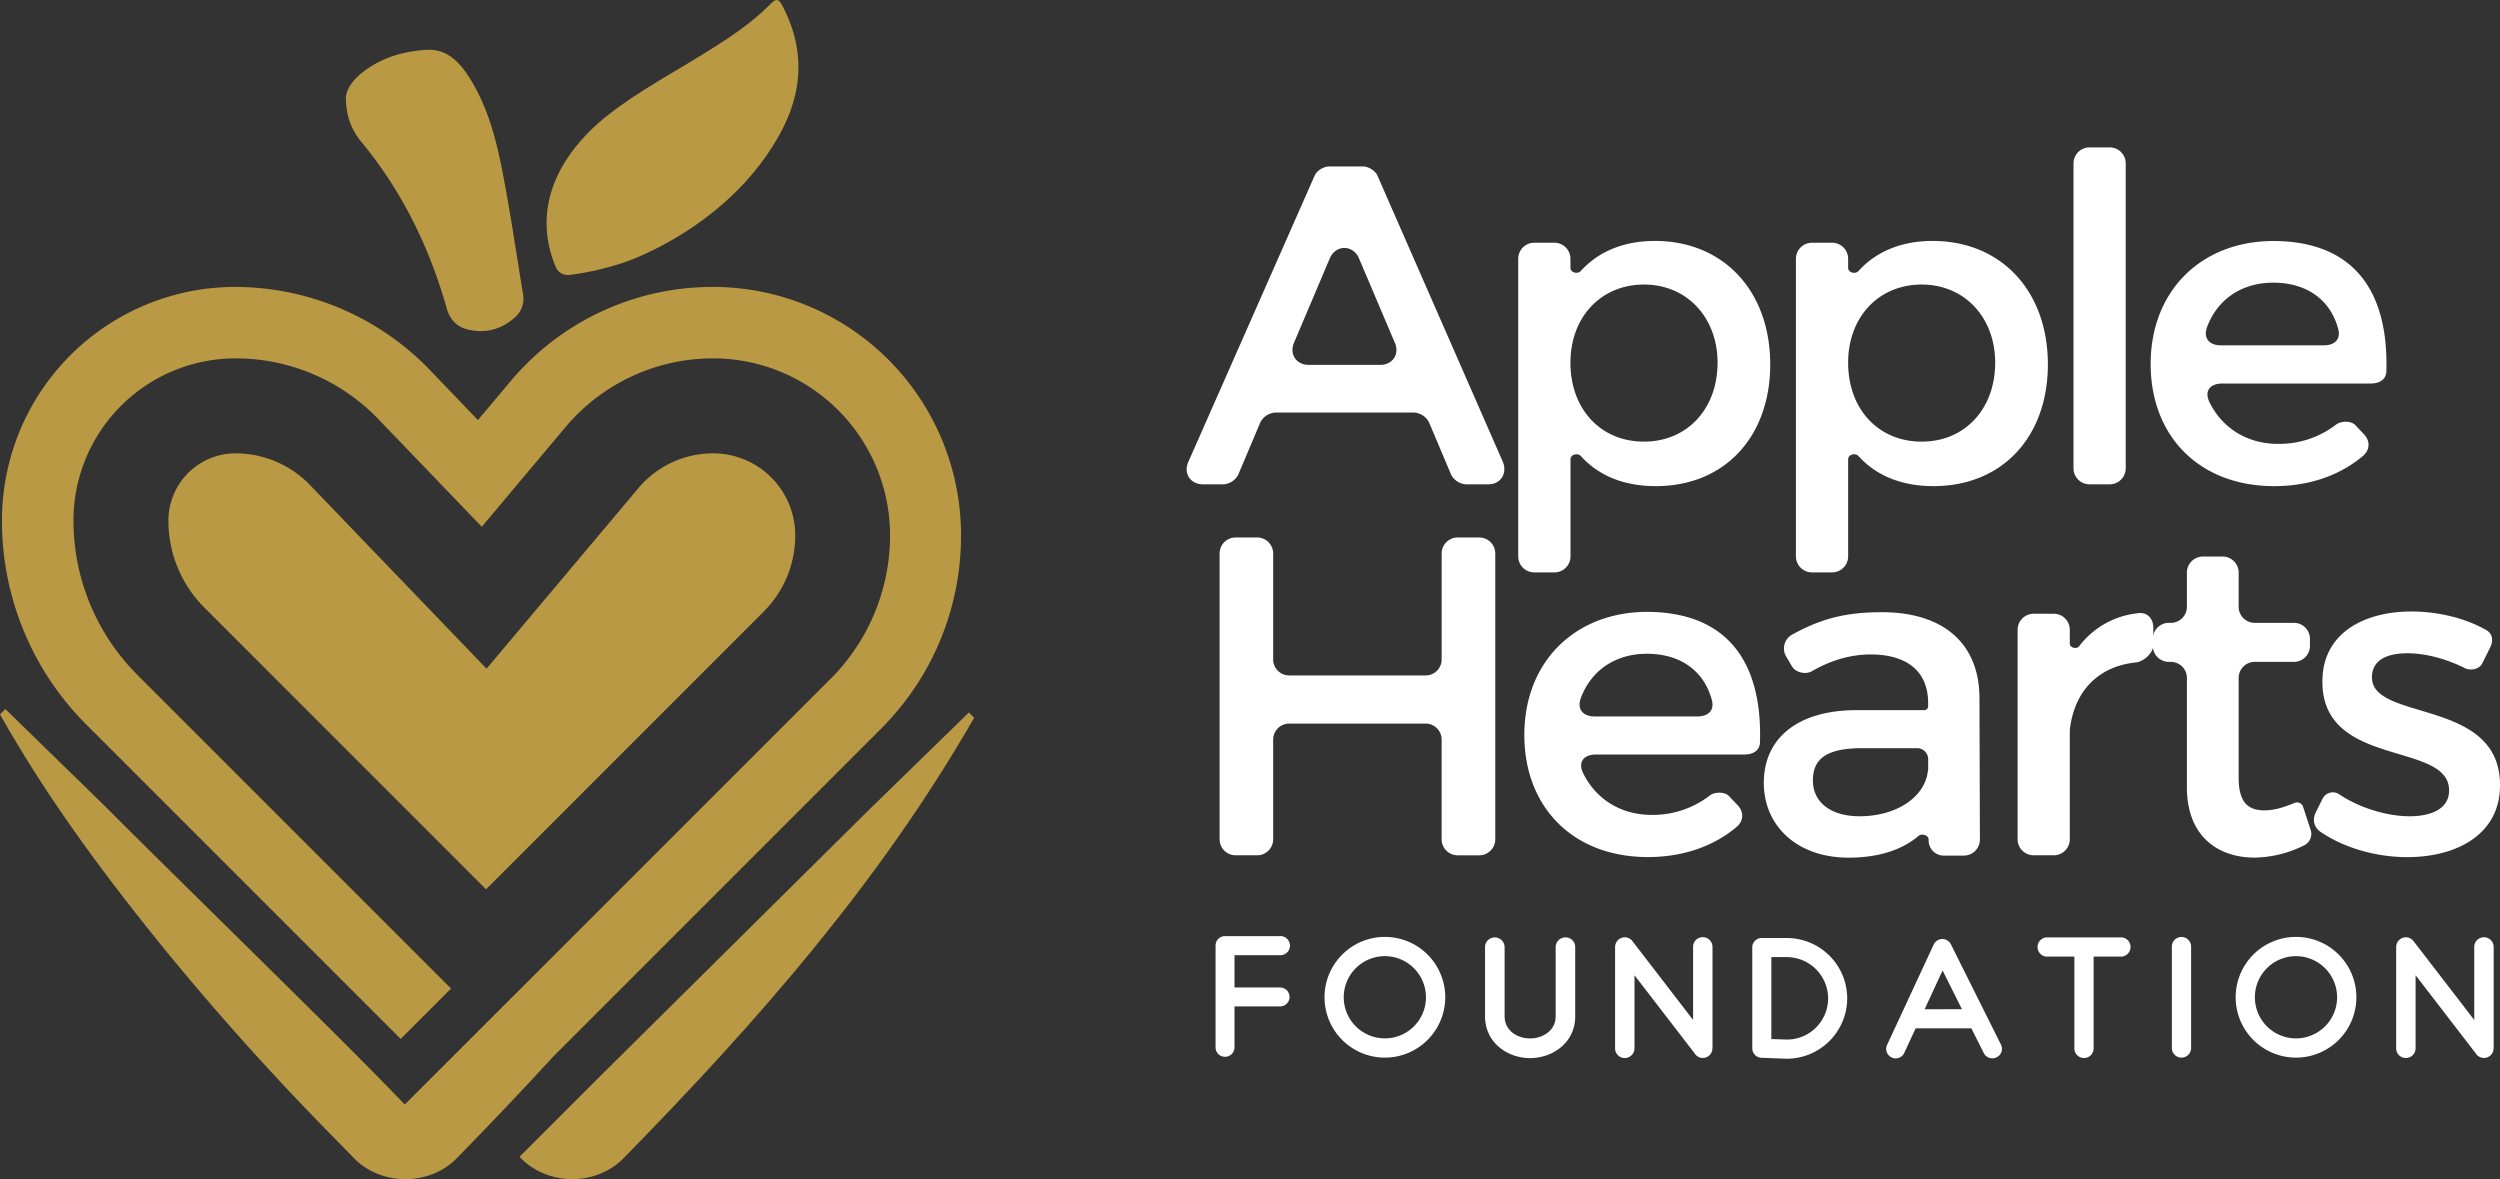
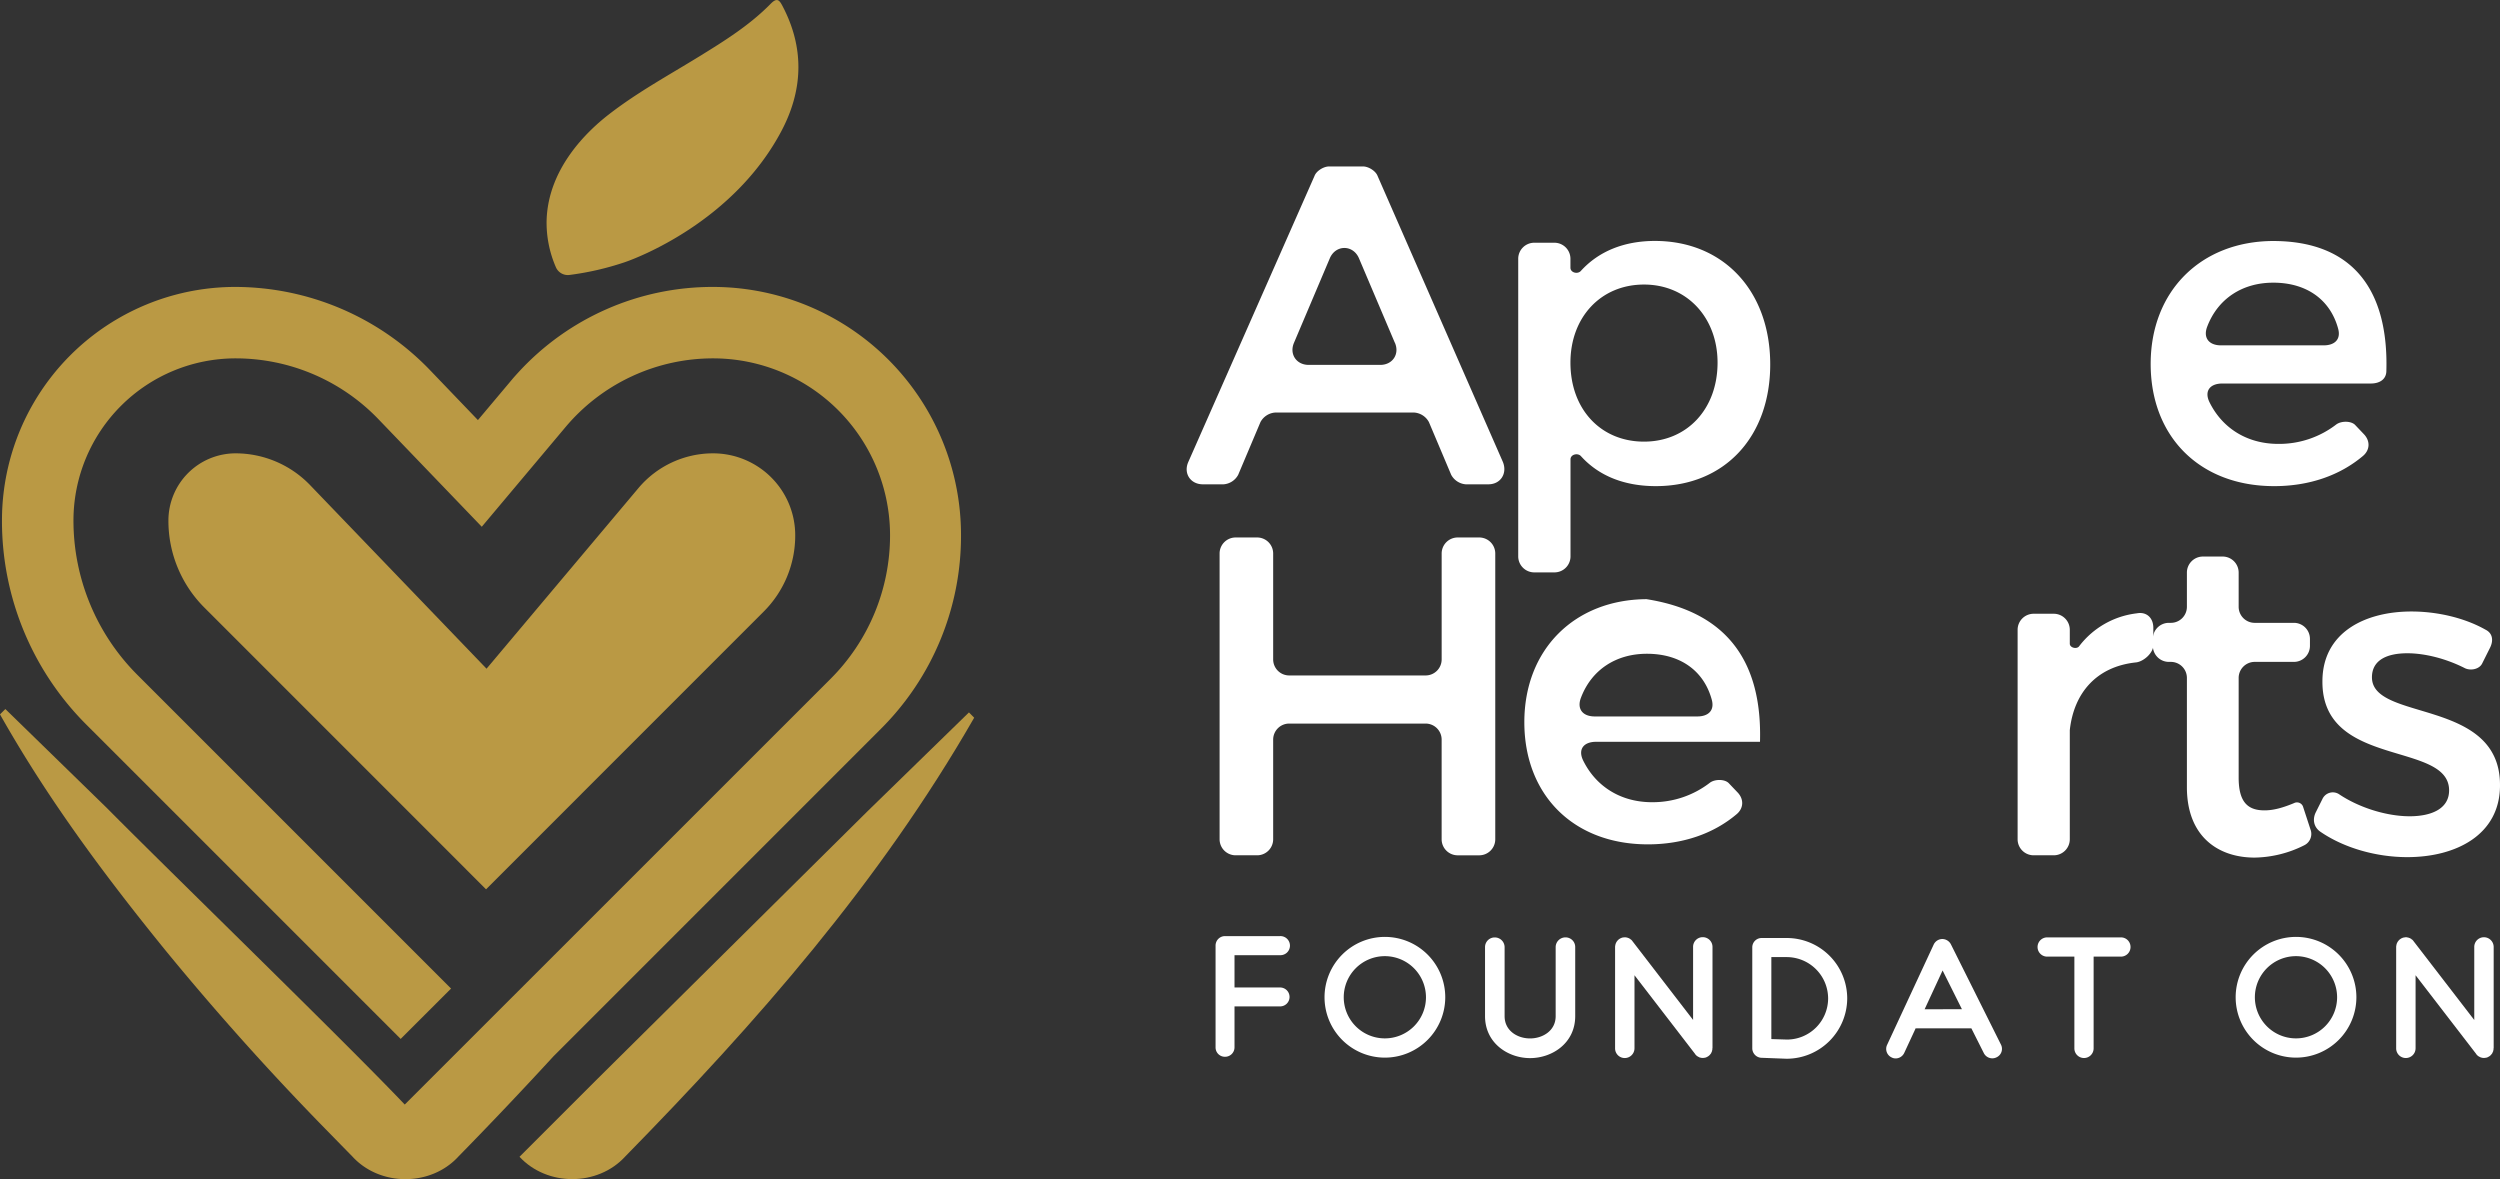
<svg xmlns="http://www.w3.org/2000/svg" id="Layer_1" data-name="Layer 1" viewBox="0 0 1402.76 661.62">
  <rect x="0" y="0" width="1402.76" height="661.62" fill="#333333" stroke="none" />
  <defs>
    <style>.cls-1{fill:#fff;}.cls-2{fill:#ba9944;}</style>
  </defs>
  <path class="cls-1" d="M793.62,231.49H715.4a10.16,10.16,0,0,0-8.15,5.35L694.76,266.4a10.16,10.16,0,0,1-8.15,5.35H674.89c-6.88,0-10.95-6.12-8.15-12.49L737.57,98.75c1-2.8,5.09-5.35,8.15-5.35h19.11c3.06,0,7.13,2.55,8.15,5.35L843.3,259.26c2.55,6.37-1.27,12.49-8.15,12.49H822.41a10.16,10.16,0,0,1-8.15-5.35l-12.49-29.56A10.16,10.16,0,0,0,793.62,231.49Zm-11-39.23-20.12-47.39c-3.32-7.65-13-7.65-16.31,0L726.1,192.26c-2.8,6.37,1.28,12.48,8.16,12.48h40.25C781.39,204.74,785.47,198.63,782.66,192.26Z" />
  <path class="cls-1" d="M993.28,204.49c0,40.51-25.48,68.28-64.2,68.28-17.84,0-32.11-5.86-42-16.82-1.79-2-5.86-1-5.86,1.79v54.52a9,9,0,0,1-8.92,8.91H860.79a9,9,0,0,1-8.91-8.91V145.12a9,9,0,0,1,8.91-8.92h11.47a9,9,0,0,1,8.92,8.92v5.1c0,2.8,4.07,3.82,5.86,1.78,9.93-10.95,24.2-16.81,41.53-16.81C967,135.19,993.28,163.21,993.28,204.49Zm-29.55-1c0-25.23-17.08-43.83-41.28-43.83S881.18,178,881.18,203.47c0,26.24,17.07,44.33,41.27,44.33S963.73,229.45,963.73,203.47Z" />
-   <path class="cls-1" d="M1149.07,204.49c0,40.51-25.48,68.28-64.21,68.28-17.83,0-32.1-5.86-42-16.82-1.78-2-5.86-1-5.86,1.79v54.52a9,9,0,0,1-8.91,8.91h-11.47a9,9,0,0,1-8.92-8.91V145.12a9,9,0,0,1,8.92-8.92h11.47a9,9,0,0,1,8.91,8.92v5.1c0,2.8,4.08,3.82,5.86,1.78,9.94-10.95,24.21-16.81,41.53-16.81C1122.82,135.19,1149.07,163.21,1149.07,204.49Zm-29.56-1c0-25.23-17.07-43.83-41.27-43.83S1037,178,1037,203.47c0,26.24,17.07,44.33,41.28,44.33S1119.51,229.45,1119.51,203.47Z" />
-   <path class="cls-1" d="M1183.83,271.75h-11.46a9,9,0,0,1-8.92-8.92V91.62a9,9,0,0,1,8.92-8.92h11.46a9,9,0,0,1,8.92,8.92V262.83A9,9,0,0,1,1183.83,271.75Z" />
  <path class="cls-1" d="M1339,208.05c0,4.84-3.82,7.14-8.67,7.14H1247c-6.88,0-10.19,4.07-7.39,10.19,7.14,14.78,21.15,23.69,38.73,23.69a52.45,52.45,0,0,0,32.61-10.95c2.8-2,8.15-2,10.45.25l5.09,5.35c3.57,3.82,3.31,8.92-.76,12.23-12.74,10.7-29.81,16.82-49.68,16.82-41.79,0-69.3-27.77-69.3-68.54,0-41,28.28-68.79,68.53-69C1320.62,135.19,1340.24,163.21,1339,208.05Zm-92.74-14.27h57.58c6.11,0,9.68-3.31,8.15-9.17-4.33-16.3-17.58-26-36.43-26-17.58,0-31.09,9.17-37,24.45C1236,189.45,1239.35,193.78,1246.23,193.78Z" />
  <path class="cls-1" d="M830.05,479.92H817.82a9,9,0,0,1-8.91-8.91V415A9,9,0,0,0,800,406H723.3a9,9,0,0,0-8.92,8.92V471a9,9,0,0,1-8.92,8.91H693.24a9,9,0,0,1-8.92-8.91V310.5a9,9,0,0,1,8.92-8.92h12.22a9,9,0,0,1,8.92,8.92v59.62A9,9,0,0,0,723.3,379H800a9,9,0,0,0,8.92-8.91V310.5a9,9,0,0,1,8.91-8.92h12.23A9,9,0,0,1,839,310.5V471A9,9,0,0,1,830.05,479.92Z" />
-   <path class="cls-1" d="M987.54,416.23c0,4.84-3.82,7.13-8.66,7.13H895.57c-6.88,0-10.19,4.08-7.39,10.2,7.13,14.77,21.15,23.69,38.72,23.69a52.44,52.44,0,0,0,32.62-11c2.8-2,8.15-2,10.44.26l5.1,5.35c3.57,3.82,3.31,8.92-.77,12.23-12.73,10.7-29.81,16.81-49.68,16.81-41.78,0-69.3-27.77-69.3-68.53,0-41,28.28-68.79,68.54-69.05C969.2,343.36,988.82,371.39,987.54,416.23ZM894.8,402h57.58c6.12,0,9.68-3.31,8.16-9.17-4.34-16.31-17.58-26-36.44-26-17.58,0-31.08,9.18-36.94,24.46C884.61,397.63,887.92,402,894.8,402Z" />
-   <path class="cls-1" d="M1082.16,471.52V471c0-2.3-3.82-3.57-5.6-2-9.69,8.15-22.93,12.23-39.24,12.23-29.3,0-47.64-18.09-47.64-42,0-24.71,18.6-40.51,51.21-40.76h39a2.19,2.19,0,0,0,2-2v-2c0-17.07-11-27.26-32.36-27.26-10.7,0-21.91,3.06-32.87,9.42-3.56,2-9.17.77-11.21-2.8l-3.31-5.6a8.89,8.89,0,0,1,3.57-12.23c15-8.16,28.28-12.49,50.19-12.49,34.9,0,54.52,17.84,54.78,47.65l.25,80a9,9,0,0,1-8.92,8.91h-11.46A8.48,8.48,0,0,1,1082.16,471.52Zm-.51-38.22.26-1.53v-5.86a6.2,6.2,0,0,0-6.12-6.11h-30.57c-19.11,0-28,5.09-28,18.09,0,12.23,9.94,20.12,26.24,20.12C1063.82,458,1079.61,447.57,1081.65,433.3Z" />
+   <path class="cls-1" d="M987.54,416.23H895.57c-6.88,0-10.19,4.08-7.39,10.2,7.13,14.77,21.15,23.69,38.72,23.69a52.44,52.44,0,0,0,32.62-11c2.8-2,8.15-2,10.44.26l5.1,5.35c3.57,3.82,3.31,8.92-.77,12.23-12.73,10.7-29.81,16.81-49.68,16.81-41.78,0-69.3-27.77-69.3-68.53,0-41,28.28-68.79,68.54-69.05C969.2,343.36,988.82,371.39,987.54,416.23ZM894.8,402h57.58c6.12,0,9.68-3.31,8.16-9.17-4.34-16.31-17.58-26-36.44-26-17.58,0-31.08,9.18-36.94,24.46C884.61,397.63,887.92,402,894.8,402Z" />
  <path class="cls-1" d="M1161.37,353.3v7.9c0,2.29,4.07,3.31,5.35,1.27a47.6,47.6,0,0,1,32.35-18.34c5.35-1,9.17,2.55,9.17,8.15V362c0,4.33-5.35,9.17-9.68,9.68-22.16,2.3-34.9,17.07-37.19,38V471a9,9,0,0,1-8.92,8.91H1141a9,9,0,0,1-8.91-8.91V353.3a9,9,0,0,1,8.91-8.92h11.47A9,9,0,0,1,1161.37,353.3Z" />
  <path class="cls-1" d="M1292.34,452.92l4.08,12.48a7.08,7.08,0,0,1-3.57,8.92,63.84,63.84,0,0,1-27.77,6.88c-20.38,0-38-11.72-38-39.49v-61.4a9,9,0,0,0-8.92-8.92h-1.27a9,9,0,0,1-8.92-8.92V358.4a9,9,0,0,1,8.92-8.92h1.27a9,9,0,0,0,8.92-8.92V321.2a9,9,0,0,1,8.92-8.92h11.21a9,9,0,0,1,8.91,8.92v19.36a9,9,0,0,0,8.92,8.92h22.17a9,9,0,0,1,8.91,8.92v4.07a9,9,0,0,1-8.91,8.92h-22.17a9,9,0,0,0-8.92,8.92v56.05c0,14,5.35,18.34,14.53,18.34,5.09,0,10.44-1.53,16.56-4.08A3.61,3.61,0,0,1,1292.34,452.92Z" />
  <path class="cls-1" d="M1394.61,353.3c4.07,2,4.58,6.11,2.54,10.19l-4.33,8.66c-1.53,3.32-6.37,4.33-9.68,2.81-10.45-5.35-22.42-8.41-32.36-8.41-11.46,0-19.87,3.82-19.87,13.5,0,25,72.1,11.47,71.85,60.64,0,27.77-24.71,40.25-52,40.25-17.32,0-35.67-5.09-49.17-14.52-3.31-2.55-4.08-6.62-2.29-10.44l3.82-7.65a6.42,6.42,0,0,1,9.17-2.8c11.72,7.9,27.26,12.48,39.75,12.48s22.16-4.33,22.16-14.52c0-27.77-71.34-12.23-71.08-61.15,0-27.51,23.95-39.23,49.94-39.23C1367.6,343.11,1382.89,346.68,1394.61,353.3Z" />
  <path class="cls-1" d="M723.57,559.43a5.3,5.3,0,0,1-5.36,5.27H692.69v23a5.29,5.29,0,0,1-5.36,5.26,5.22,5.22,0,0,1-5.27-5.26V530.61a5.3,5.3,0,0,1,5.27-5.36h30.88a5.36,5.36,0,1,1,0,10.71H692.69v18.12h25.52A5.31,5.31,0,0,1,723.57,559.43Z" />
  <path class="cls-1" d="M777.12,593.44a33.87,33.87,0,1,1,33.82-33.83A33.91,33.91,0,0,1,777.12,593.44Zm0-56.94a23.07,23.07,0,1,0,23,23A23.1,23.1,0,0,0,777.12,536.5Z" />
  <path class="cls-1" d="M858.52,593.71c-12.23,0-25.26-8.3-25.26-23.56V531.41A5.41,5.41,0,0,1,838.7,526a5.49,5.49,0,0,1,5.54,5.44v38.74c0,8.21,7.23,12.49,14.28,12.49s14.37-4.28,14.37-12.49V531.41a5.48,5.48,0,0,1,5.53-5.44,5.4,5.4,0,0,1,5.44,5.44v38.74C883.86,585.41,870.83,593.71,858.52,593.71Z" />
  <path class="cls-1" d="M960.89,588.17a.09.09,0,0,1-.09.09v.81a.32.32,0,0,0-.09.26.33.33,0,0,1-.09.27v.27a.28.28,0,0,0-.09.18l-.17.27a.32.32,0,0,1-.09.26c0,.09-.09.18-.09.27l-.18.27a.31.31,0,0,0-.09.18c-.09.09-.18.09-.18.18s-.09.18-.18.18-.09.17-.18.26-.09.09-.18.18-.08.09-.17.18a.19.19,0,0,0-.18.18h-.09a.09.09,0,0,1-.09.09,5.51,5.51,0,0,1-.71.44c-.27.09-.45.27-.72.36h-.09a2.57,2.57,0,0,1-.8.18h-.18a1.73,1.73,0,0,1-.71.09h-.63l-.09-.09h-.44c-.09-.09-.09-.09-.18-.09s-.27-.09-.45-.09a.31.31,0,0,0-.18-.09c-.09,0-.18-.09-.27-.18A.32.32,0,0,1,953,593c-.09,0-.18-.09-.27-.18s-.18,0-.18-.08c-.18-.09-.27-.09-.36-.18s-.08-.09-.17-.18-.27-.18-.36-.36a.09.09,0,0,1-.09-.09,1.34,1.34,0,0,1-.36-.35v-.09l-34.09-44.27v41a5.47,5.47,0,0,1-5.45,5.45,5.41,5.41,0,0,1-5.44-5.45v-57.3c.09,0,.09-.08.09-.17v-.27a.33.33,0,0,1,.09-.27v-.27a.33.33,0,0,0,.09-.27.27.27,0,0,1,.09-.17c0-.09.09-.18.09-.27l.17-.27a.33.33,0,0,1,.09-.27c0-.09.09-.17.18-.26a.28.28,0,0,1,.09-.18l.18-.18a.31.31,0,0,1,.09-.18l.27-.27.17-.18.18-.18.18-.17h.09a.09.09,0,0,1,.09-.09c.09-.09.18-.18.27-.18s.18-.09.18-.18.18-.09.26-.09a.33.33,0,0,1,.27-.09l.27-.18c.09,0,.09,0,.18-.09a.36.36,0,0,0,.27-.08h.26a.33.33,0,0,1,.27-.09h.27a.33.33,0,0,1,.27-.09h1.07a.33.33,0,0,0,.27.09h.26a.28.28,0,0,0,.18.09l.36.08a.31.31,0,0,0,.18.09c.09,0,.18.09.26.09s.18.09.27.09l.18.18c.09,0,.18.09.27.09s.18.09.18.18.18.09.27.18.09.09.17.09l.18.17.18.18.18.18c.09.09.18.18.18.27s.09,0,.09.09L950,572.29v-41a5.41,5.41,0,0,1,5.45-5.44,5.46,5.46,0,0,1,5.44,5.44Z" />
  <path class="cls-1" d="M1036.48,560.15a34,34,0,0,1-33.91,33.91h-.18l-14-.53a5.36,5.36,0,0,1-5.18-5.45V531.59a5.24,5.24,0,0,1,5.36-5.27h14A33.94,33.94,0,0,1,1036.48,560.15Zm-10.71,0a23.26,23.26,0,0,0-23.2-23.12h-8.66v46l8.75.27A23.12,23.12,0,0,0,1025.77,560.15Z" />
  <path class="cls-1" d="M1120.29,593.26a5.33,5.33,0,0,1-7.14-2.32l-7-13.92h-30.61a1.33,1.33,0,0,1-.63-.09l-6.42,13.83a5.35,5.35,0,0,1-4.82,3.13,4.77,4.77,0,0,1-2.23-.54,5.28,5.28,0,0,1-2.59-7.05L1085,530a5.44,5.44,0,0,1,4.73-3.12h.09a5.51,5.51,0,0,1,4.82,2.94l28.11,56.32A5.24,5.24,0,0,1,1120.29,593.26Zm-19.45-27L1090,544.53l-10.09,21.78Z" />
  <path class="cls-1" d="M1195.45,531.32a5.4,5.4,0,0,1-5.36,5.45h-15.35v51.49a5.4,5.4,0,1,1-10.8,0V536.77h-15.26a5.4,5.4,0,0,1,0-10.8h41.41A5.37,5.37,0,0,1,1195.45,531.32Z" />
-   <path class="cls-1" d="M1224,593.44a5.39,5.39,0,0,1-5.36-5.45V531.14a5.4,5.4,0,1,1,10.8,0V588A5.41,5.41,0,0,1,1224,593.44Z" />
  <path class="cls-1" d="M1288.36,593.44a33.87,33.87,0,1,1,33.82-33.83A33.9,33.9,0,0,1,1288.36,593.44Zm0-56.94a23.07,23.07,0,1,0,23,23A23.1,23.1,0,0,0,1288.36,536.5Z" />
  <path class="cls-1" d="M1399.21,588.17a.09.09,0,0,1-.09.09v.81a.32.32,0,0,0-.09.26.33.33,0,0,1-.09.27v.27a.28.28,0,0,0-.09.18l-.18.27a.32.32,0,0,1-.09.26c0,.09-.09.18-.09.27l-.17.27a.31.31,0,0,0-.09.18c-.09.09-.18.09-.18.18s-.09.18-.18.18-.09.17-.18.26-.09.09-.18.18-.09.09-.18.18a.19.19,0,0,0-.18.18h-.08a.09.09,0,0,1-.09.09,5,5,0,0,1-.72.44c-.26.09-.44.27-.71.36h-.09a2.63,2.63,0,0,1-.8.18h-.18a1.75,1.75,0,0,1-.72.09h-.62l-.09-.09h-.45c-.09-.09-.09-.09-.18-.09s-.26-.09-.44-.09a.31.31,0,0,0-.18-.09c-.09,0-.18-.09-.27-.18a.3.3,0,0,1-.26-.09c-.09,0-.18-.09-.27-.18s-.18,0-.18-.08c-.18-.09-.27-.09-.36-.18s-.09-.09-.18-.18a1.34,1.34,0,0,1-.35-.36.09.09,0,0,1-.09-.09,1.34,1.34,0,0,1-.36-.35v-.09l-34.09-44.27v41a5.47,5.47,0,0,1-5.45,5.45,5.41,5.41,0,0,1-5.44-5.45v-57.3c.09,0,.09-.08.09-.17v-.27a.33.33,0,0,1,.09-.27v-.27a.36.36,0,0,0,.08-.27.27.27,0,0,1,.09-.17c0-.09.09-.18.09-.27l.18-.27a.33.33,0,0,1,.09-.27c0-.09.09-.17.18-.26a.28.28,0,0,1,.09-.18l.18-.18a.31.31,0,0,1,.09-.18l.26-.27.18-.18.18-.18.18-.17h.09a.09.09,0,0,1,.09-.09c.09-.09.18-.18.27-.18s.17-.09.17-.18.18-.09.27-.09a.33.33,0,0,1,.27-.09l.27-.18c.09,0,.09,0,.18-.09a.33.33,0,0,0,.26-.08h.27a.33.33,0,0,1,.27-.09h.27a.32.32,0,0,1,.26-.09h1.08a.31.31,0,0,0,.26.09h.27a.28.28,0,0,0,.18.09l.36.08a.31.31,0,0,0,.18.09c.08,0,.17.09.26.09s.18.09.27.09l.18.18c.09,0,.18.09.27.09s.18.09.18.18.17.09.26.18.09.09.18.09l.18.17.18.18.18.18c.09.09.18.18.18.27s.09,0,.09.09l34.09,44.27v-41a5.41,5.41,0,0,1,5.44-5.44,5.47,5.47,0,0,1,5.45,5.44Z" />
  <path class="cls-2" d="M319.57,154.27a160.85,160.85,0,0,0,30.72-7.05c7.14-2.39,61.4-22.85,88.29-73.93,12.09-23,12.8-46.43.53-69.83-1.78-3.39-3.05-5-6.62-1.4C420.8,14,406.77,22.8,392.65,31.49c-17.26,10.64-35.13,20.35-51.2,32.85-12.35,9.6-33.84,30.31-34.74,59.13a62.42,62.42,0,0,0,5.16,26.37A7.28,7.28,0,0,0,319.57,154.27Z" />
-   <path class="cls-2" d="M250.65,173c1.68,5.91,5.27,10.06,11,11.65,9.95,2.74,19.1.51,26.91-6.22a14.11,14.11,0,0,0,4.87-13.7c-3.61-21.84-6.81-43.77-10.94-65.51-3.68-19.42-8.32-38.68-19.13-55.69-5.51-8.67-12.59-16.1-23.59-15.57-13.48.65-26.3,4.51-37.1,13.23-5.47,4.42-8.73,10-8.59,14,.22,11.73,4,18.81,9.15,25C225.81,107.71,241,138.92,250.65,173Z" />
  <path class="cls-2" d="M433.89,269.07a46.16,46.16,0,0,0-33.71-14.7,54.72,54.72,0,0,0-42,19.56L273,375.21,173.93,272.13a58.11,58.11,0,0,0-41.71-17.76A37.73,37.73,0,0,0,94.5,292.09,68.73,68.73,0,0,0,114.76,341L272.72,499,428.47,343.21A60.16,60.16,0,0,0,446.2,300.4,45.84,45.84,0,0,0,433.89,269.07Z" />
  <path class="cls-2" d="M494.23,409a152.82,152.82,0,0,0,45-108.74A139.23,139.23,0,0,0,400,161a147.76,147.76,0,0,0-109,47.78c-1.5,1.63-3,3.3-4.4,5l-18.44,21.93L241,207.39A151.86,151.86,0,0,0,132.06,161,130.94,130.94,0,0,0,1.11,292,161.33,161.33,0,0,0,48.69,406.82L224.82,582.94l28.27-28.26-176-176a122.47,122.47,0,0,1-35.87-86.6,91,91,0,0,1,91-91h0a111.11,111.11,0,0,1,80.11,34.12l58,60.37,47-55.94a108.13,108.13,0,0,1,82.77-38.55,99.31,99.31,0,0,1,99.31,99.31,113.78,113.78,0,0,1-33.34,80.48L227.57,619.31l-.47.45C194,584.88,94.13,487.9,59.83,453.24L3,397.84l-3,3c27,47.86,59,90.7,92.51,132q44.1,53.88,92.94,103.53c3.17,3.25,9,9.23,12.15,12.41,15.44,17.08,44.1,17.12,59.6.17q27.23-27.8,53.39-56.29Z" />
  <path class="cls-2" d="M543.68,399.74l-56.86,55.41c-40.65,40.27-100.47,99.58-141,139.71-3,2.93-7.08,7-11.26,11.17l-43.06,43.05c15.51,16.75,43.89,16.7,59.29-.14,73.84-75.37,142.69-153.68,195.83-246.23Z" />
</svg>